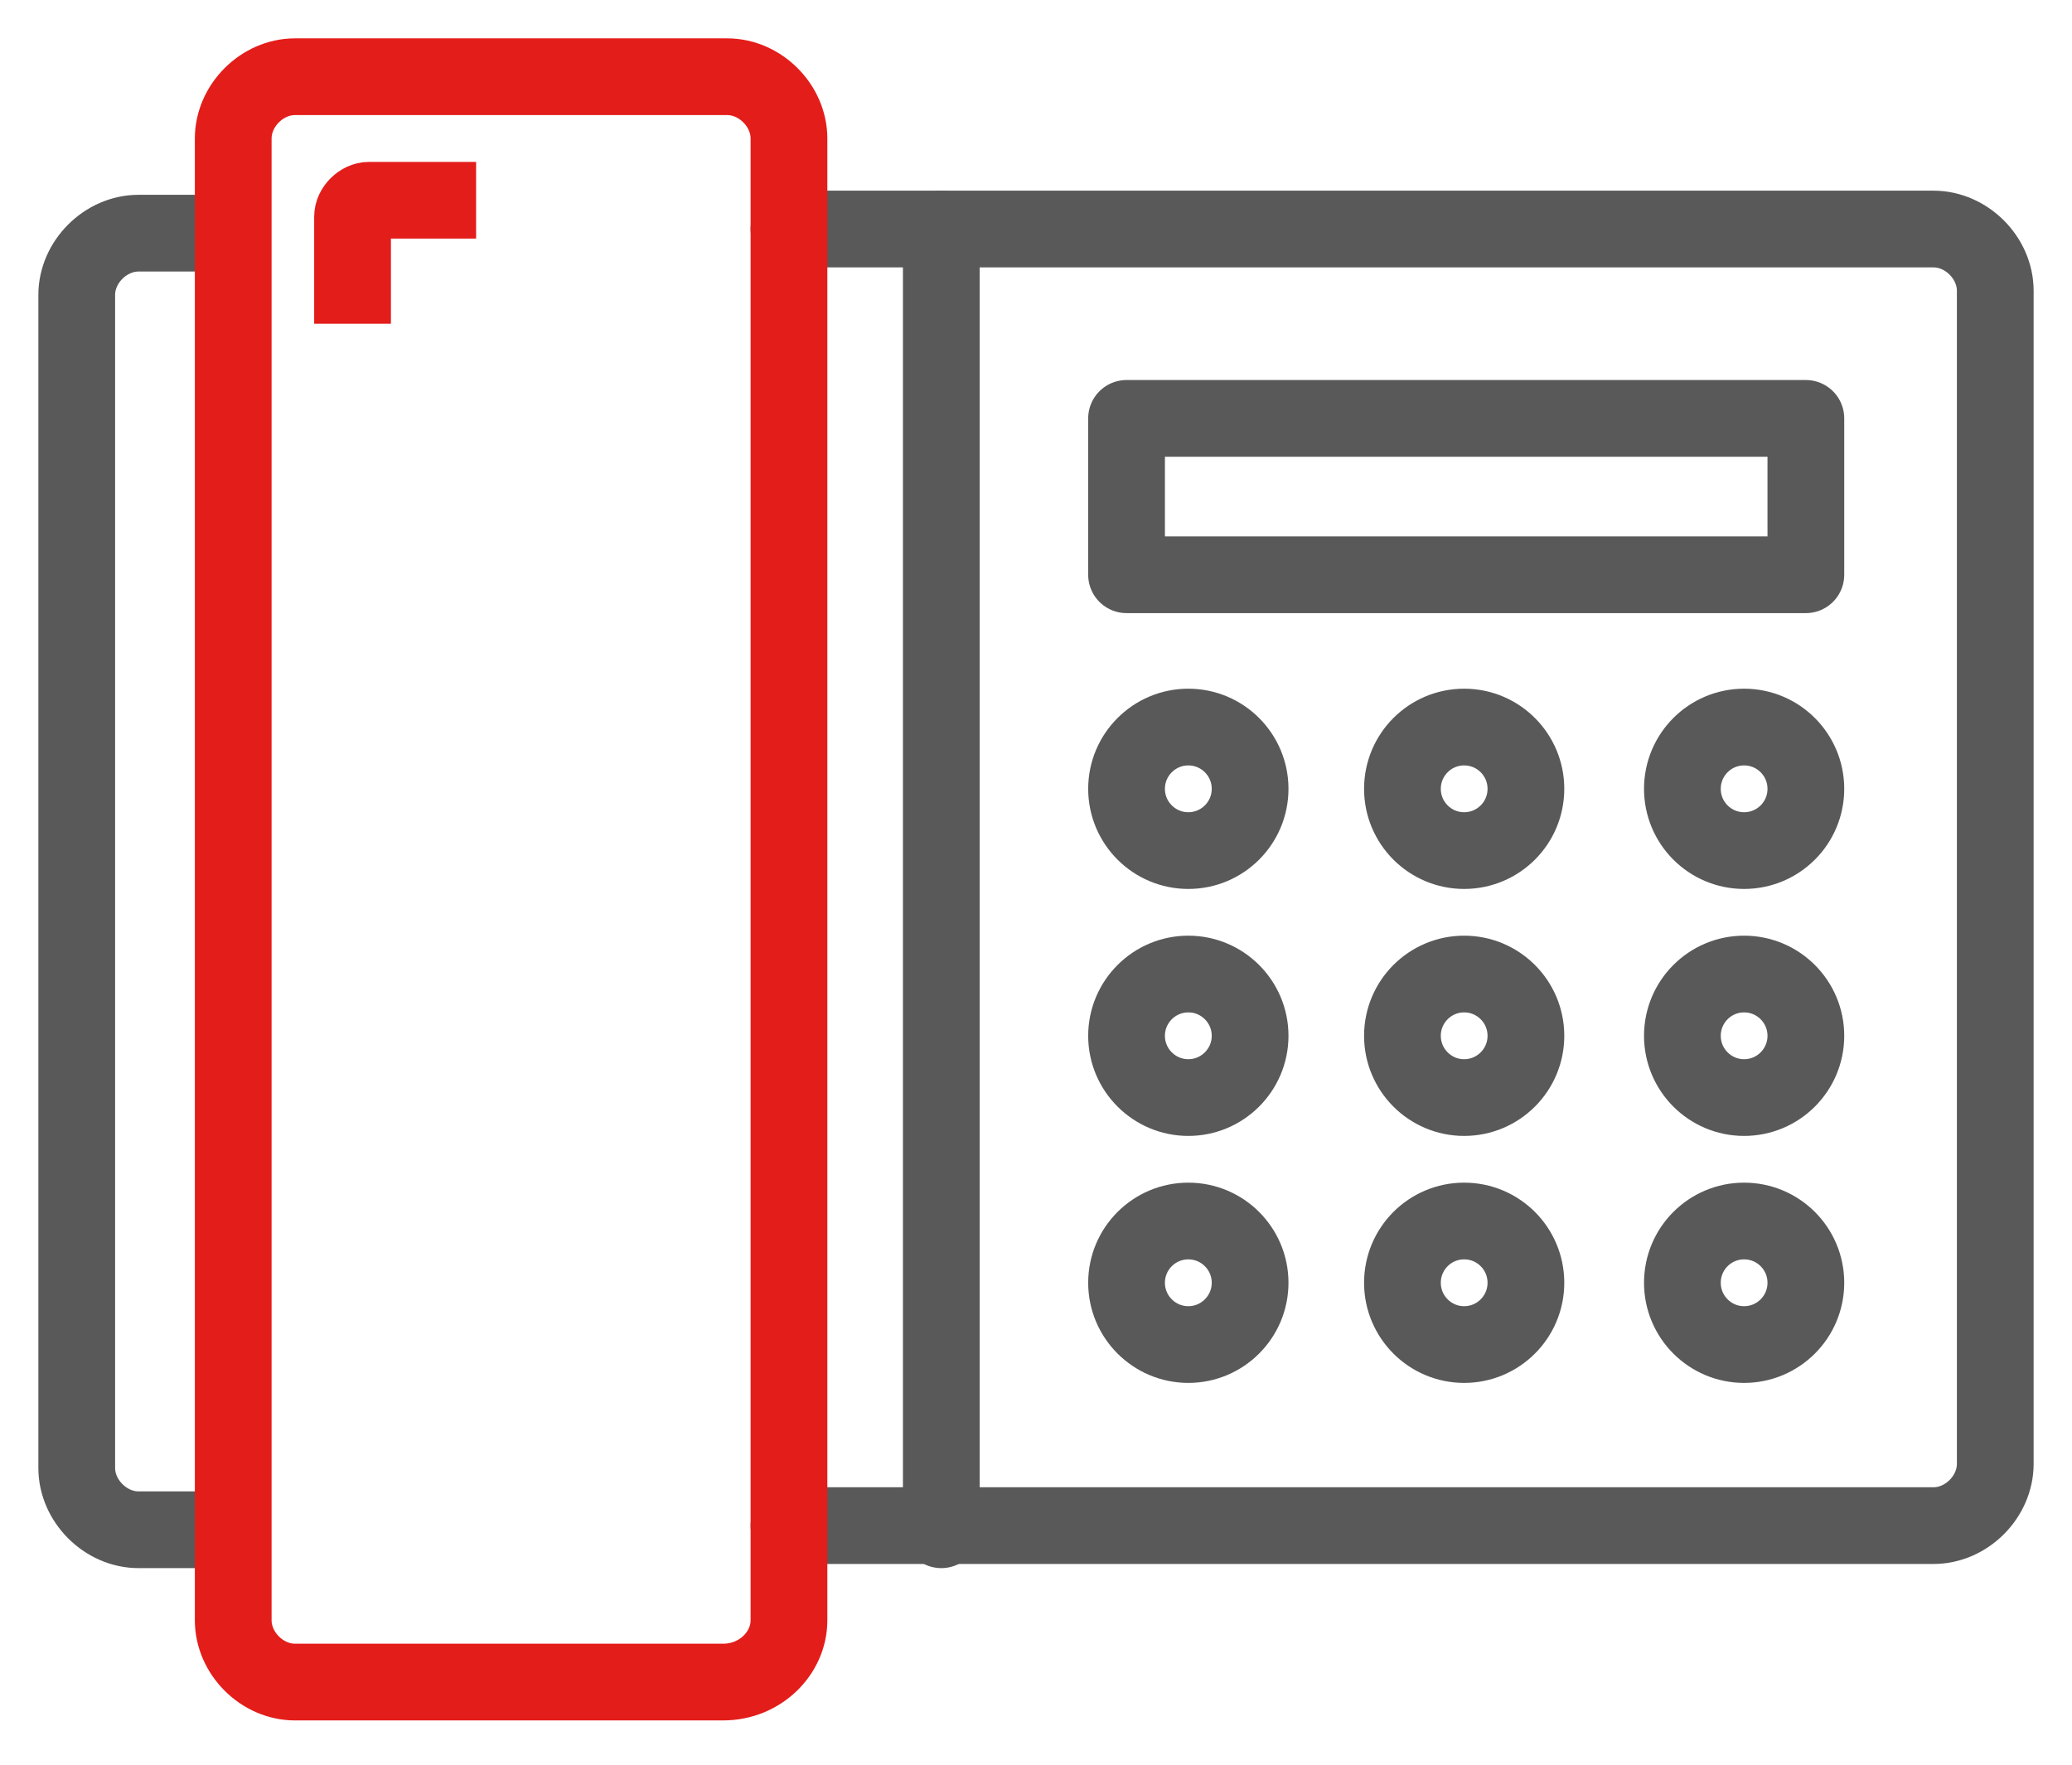
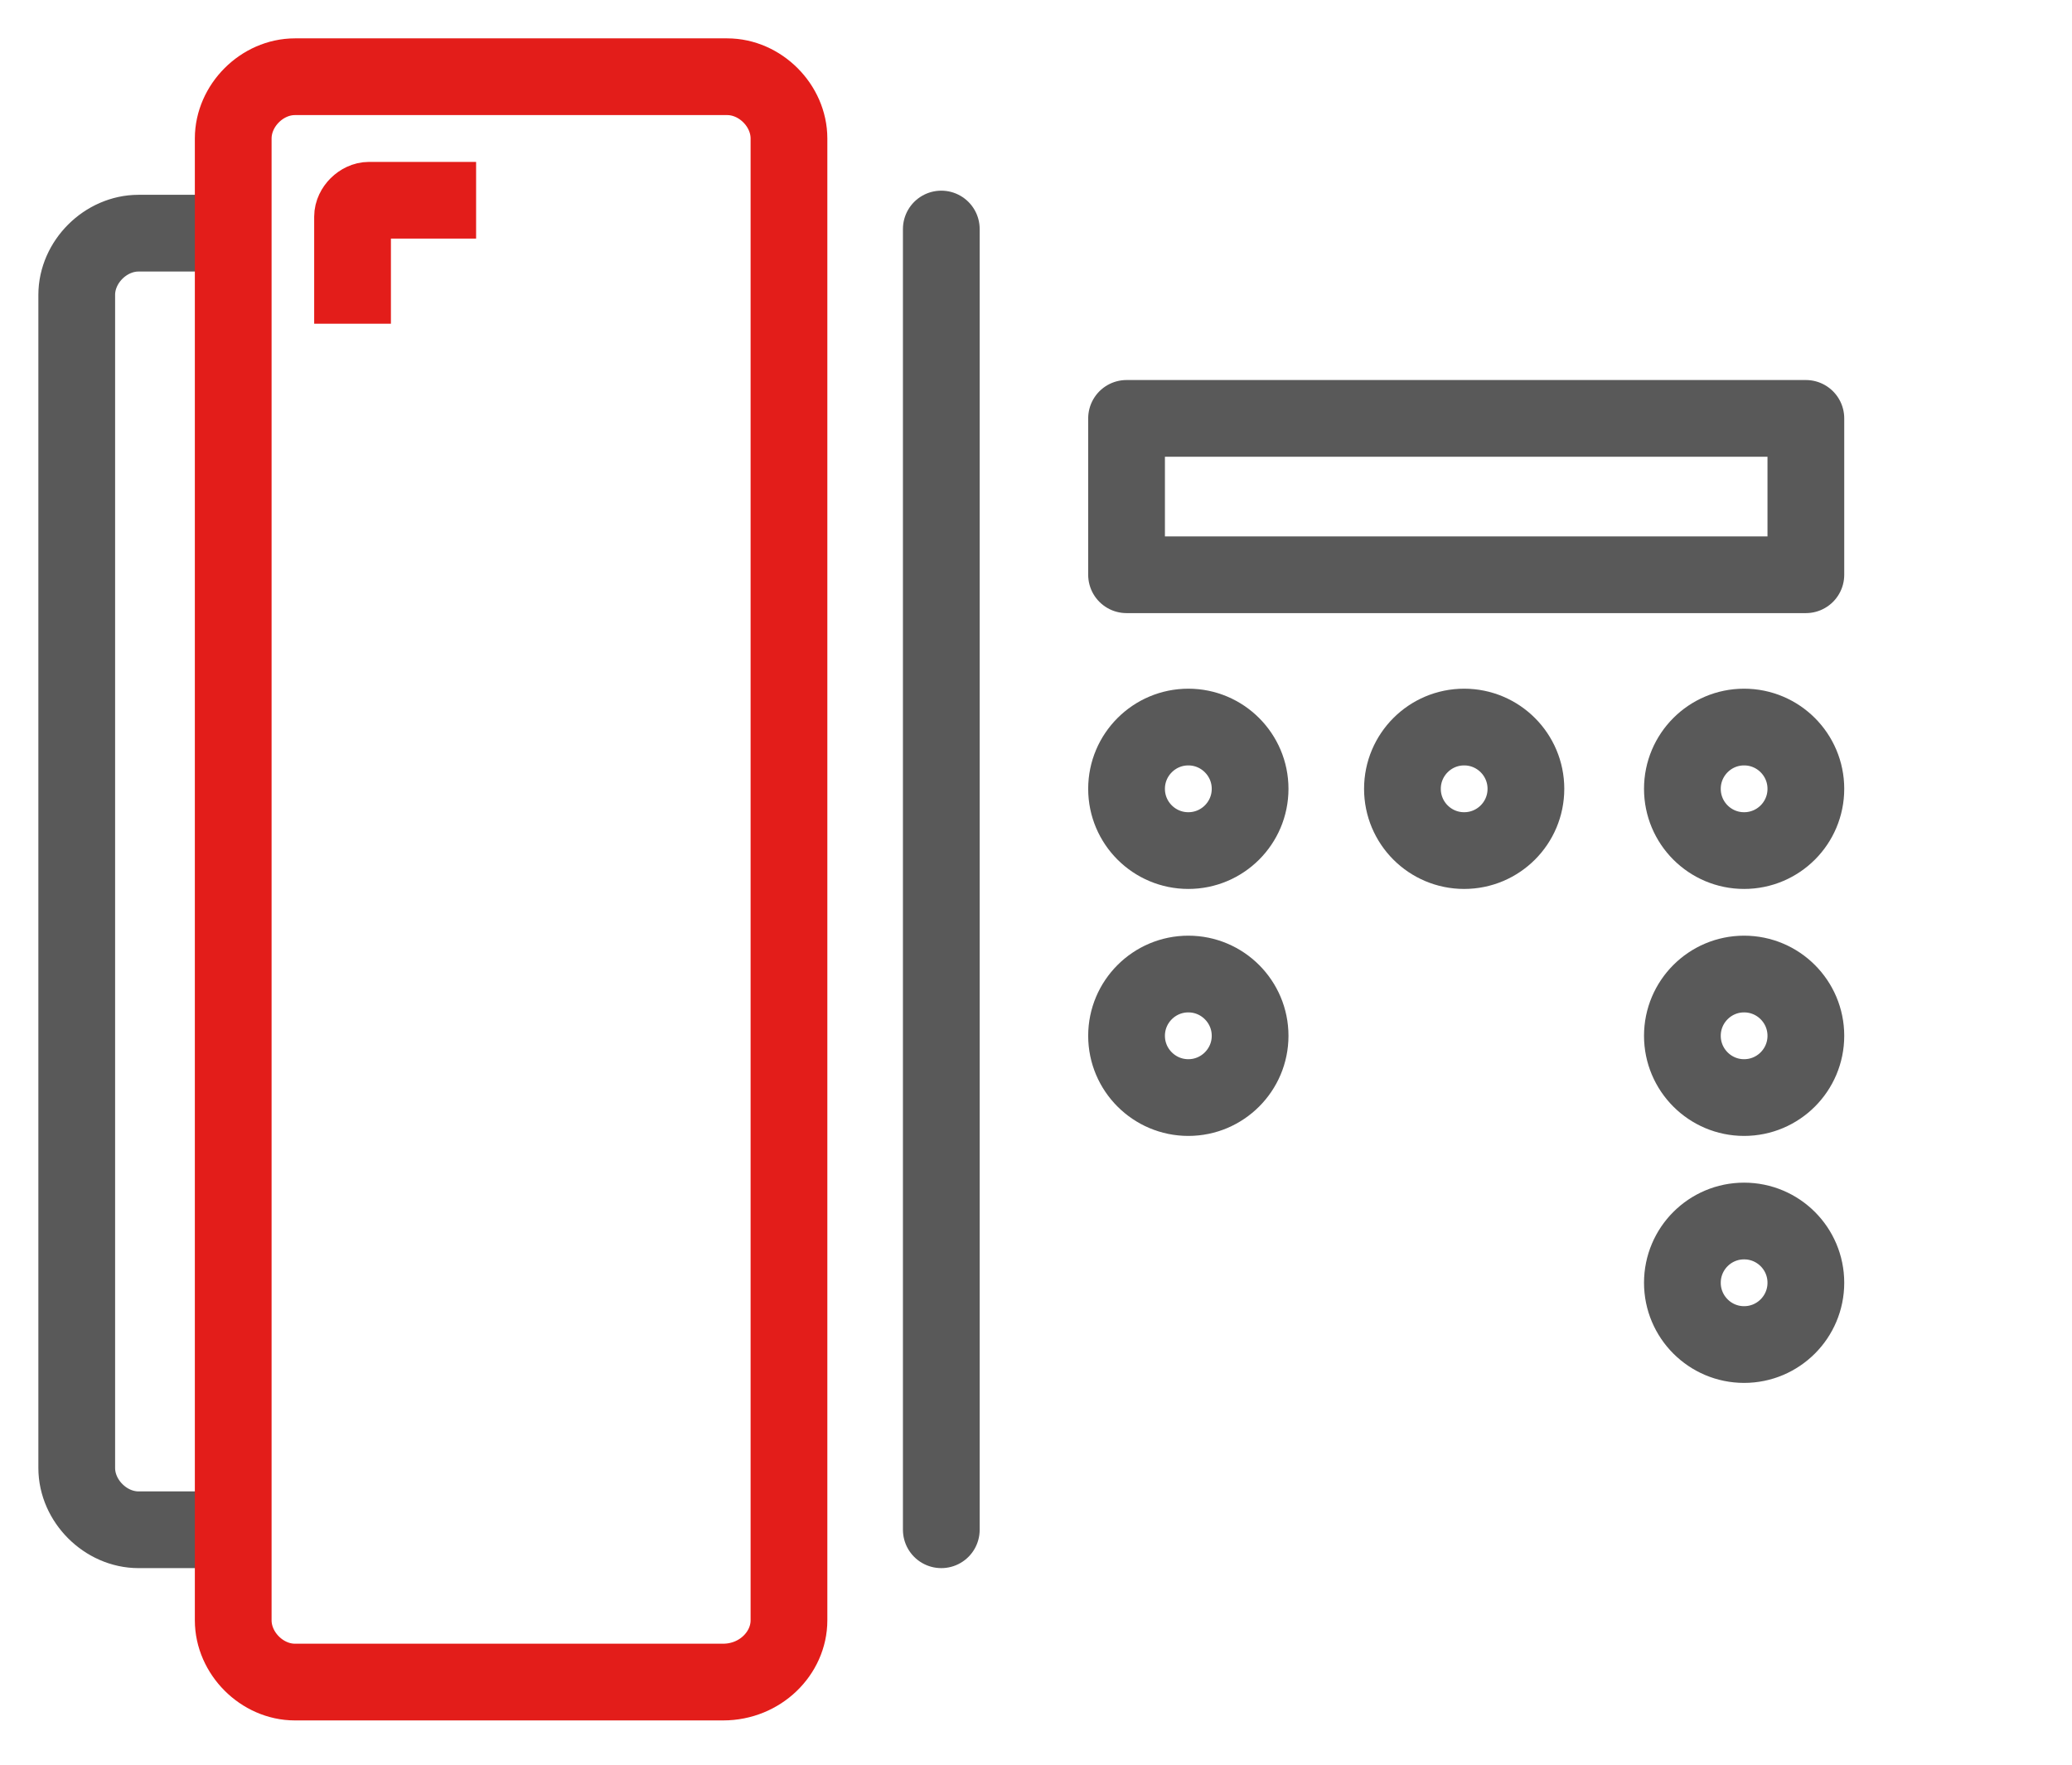
<svg xmlns="http://www.w3.org/2000/svg" width="27" height="23" viewBox="0 0 27 23" fill="none">
  <path d="M2.985 19.938H1.805C1.376 19.938 1 19.562 1 19.133V3.843C1 3.414 1.376 3.039 1.805 3.039H2.985" stroke="#595959" stroke-linecap="round" stroke-linejoin="round" />
-   <path d="M10.281 2.985H25.195C25.625 2.985 26 3.361 26 3.79V19.079C26 19.509 25.625 19.884 25.195 19.884H10.281" stroke="#595959" stroke-linecap="round" stroke-linejoin="round" />
  <path d="M9.423 21.923H3.843C3.414 21.923 3.039 21.547 3.039 21.118V1.805C3.039 1.376 3.414 1 3.843 1H9.476C9.906 1 10.281 1.376 10.281 1.805V21.118C10.281 21.547 9.906 21.923 9.423 21.923Z" stroke="#E31D1A" stroke-miterlimit="10" />
  <path d="M4.594 4.219V2.824C4.594 2.717 4.702 2.61 4.809 2.61H6.204" stroke="#E31D1A" stroke-miterlimit="10" />
  <path d="M22.727 11.086C23.172 11.086 23.532 10.726 23.532 10.281C23.532 9.837 23.172 9.476 22.727 9.476C22.283 9.476 21.923 9.837 21.923 10.281C21.923 10.726 22.283 11.086 22.727 11.086Z" stroke="#595959" stroke-linecap="round" stroke-linejoin="round" />
  <path d="M19.079 11.086C19.524 11.086 19.884 10.726 19.884 10.281C19.884 9.837 19.524 9.476 19.079 9.476C18.635 9.476 18.275 9.837 18.275 10.281C18.275 10.726 18.635 11.086 19.079 11.086Z" stroke="#595959" stroke-linecap="round" stroke-linejoin="round" />
  <path d="M15.485 11.086C15.929 11.086 16.29 10.726 16.29 10.281C16.29 9.837 15.929 9.476 15.485 9.476C15.041 9.476 14.68 9.837 14.68 10.281C14.68 10.726 15.041 11.086 15.485 11.086Z" stroke="#595959" stroke-linecap="round" stroke-linejoin="round" />
  <path d="M22.727 14.305C23.172 14.305 23.532 13.944 23.532 13.5C23.532 13.056 23.172 12.695 22.727 12.695C22.283 12.695 21.923 13.056 21.923 13.5C21.923 13.944 22.283 14.305 22.727 14.305Z" stroke="#595959" stroke-linecap="round" stroke-linejoin="round" />
-   <path d="M19.079 14.305C19.524 14.305 19.884 13.944 19.884 13.5C19.884 13.056 19.524 12.695 19.079 12.695C18.635 12.695 18.275 13.056 18.275 13.5C18.275 13.944 18.635 14.305 19.079 14.305Z" stroke="#595959" stroke-linecap="round" stroke-linejoin="round" />
  <path d="M15.485 14.305C15.929 14.305 16.29 13.944 16.29 13.5C16.29 13.056 15.929 12.695 15.485 12.695C15.041 12.695 14.68 13.056 14.68 13.5C14.68 13.944 15.041 14.305 15.485 14.305Z" stroke="#595959" stroke-linecap="round" stroke-linejoin="round" />
  <path d="M22.727 17.524C23.172 17.524 23.532 17.163 23.532 16.719C23.532 16.274 23.172 15.914 22.727 15.914C22.283 15.914 21.923 16.274 21.923 16.719C21.923 17.163 22.283 17.524 22.727 17.524Z" stroke="#595959" stroke-linecap="round" stroke-linejoin="round" />
-   <path d="M19.079 17.524C19.524 17.524 19.884 17.163 19.884 16.719C19.884 16.274 19.524 15.914 19.079 15.914C18.635 15.914 18.275 16.274 18.275 16.719C18.275 17.163 18.635 17.524 19.079 17.524Z" stroke="#595959" stroke-linecap="round" stroke-linejoin="round" />
-   <path d="M15.485 17.524C15.929 17.524 16.29 17.163 16.29 16.719C16.29 16.274 15.929 15.914 15.485 15.914C15.041 15.914 14.68 16.274 14.68 16.719C14.68 17.163 15.041 17.524 15.485 17.524Z" stroke="#595959" stroke-linecap="round" stroke-linejoin="round" />
  <path d="M23.532 5.453H14.68V7.491H23.532V5.453Z" stroke="#595959" stroke-linecap="round" stroke-linejoin="round" />
  <path d="M12.266 2.985V19.938" stroke="#595959" stroke-linecap="round" stroke-linejoin="round" />
</svg>